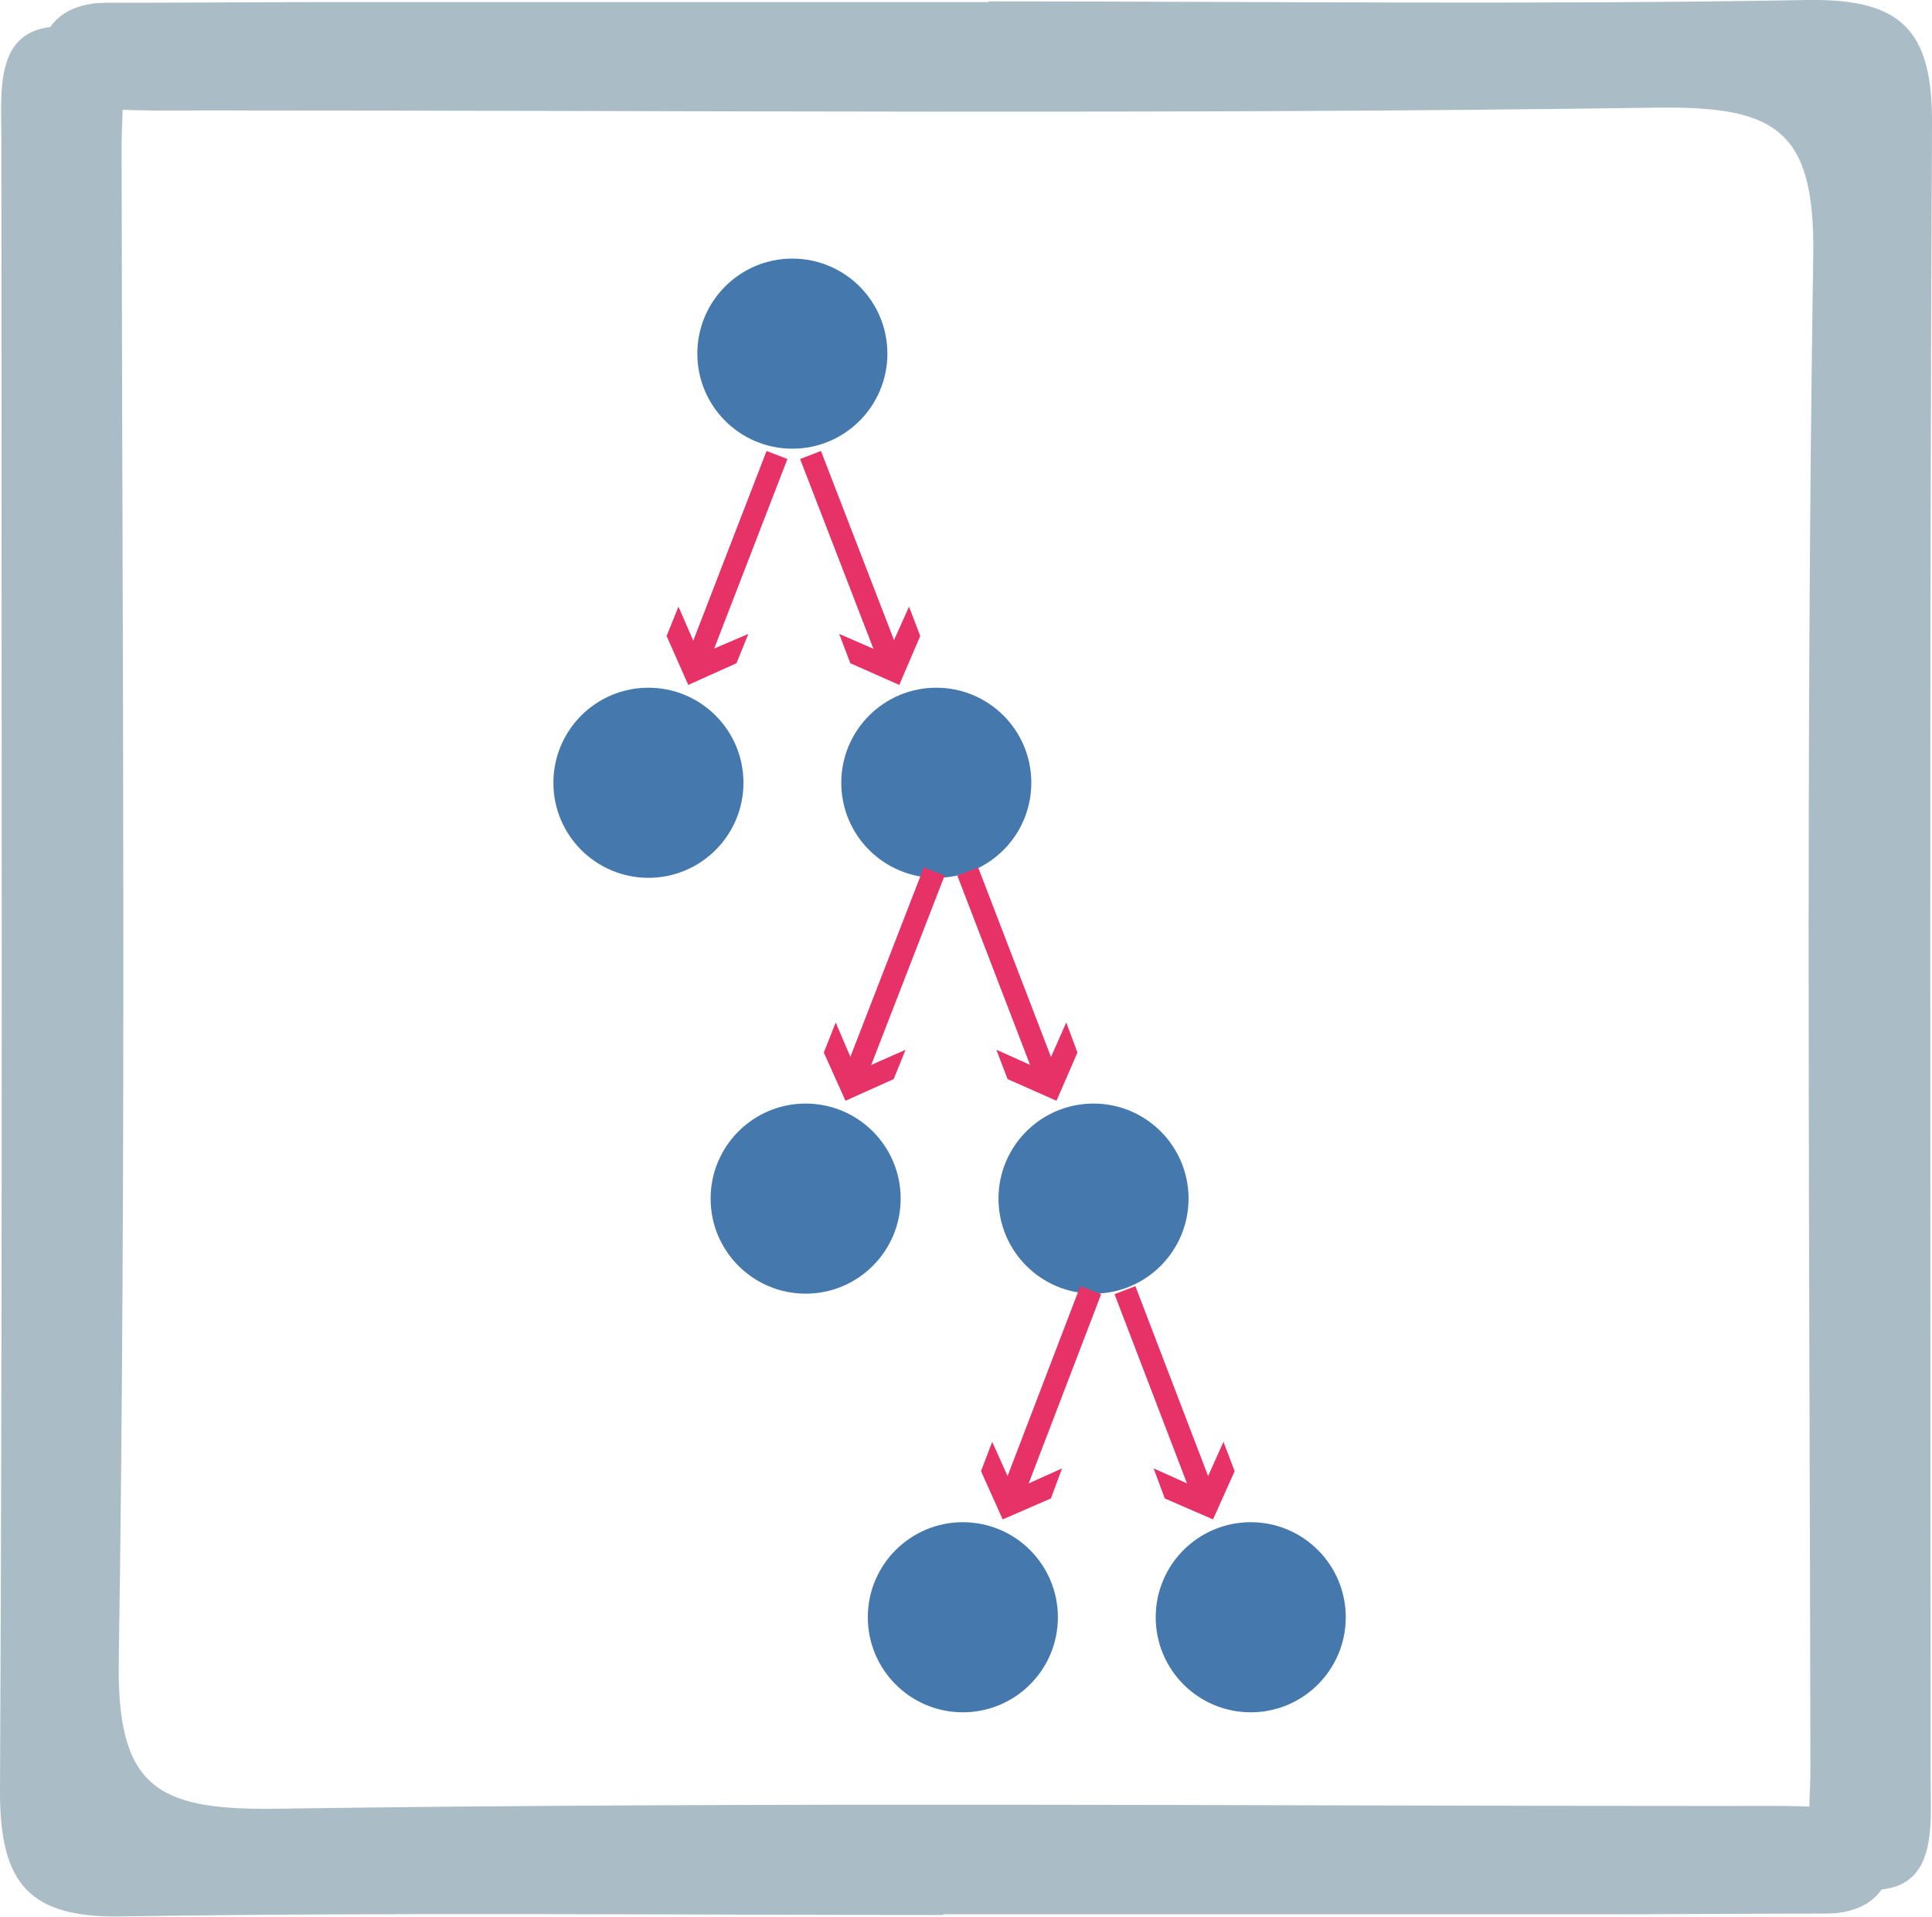
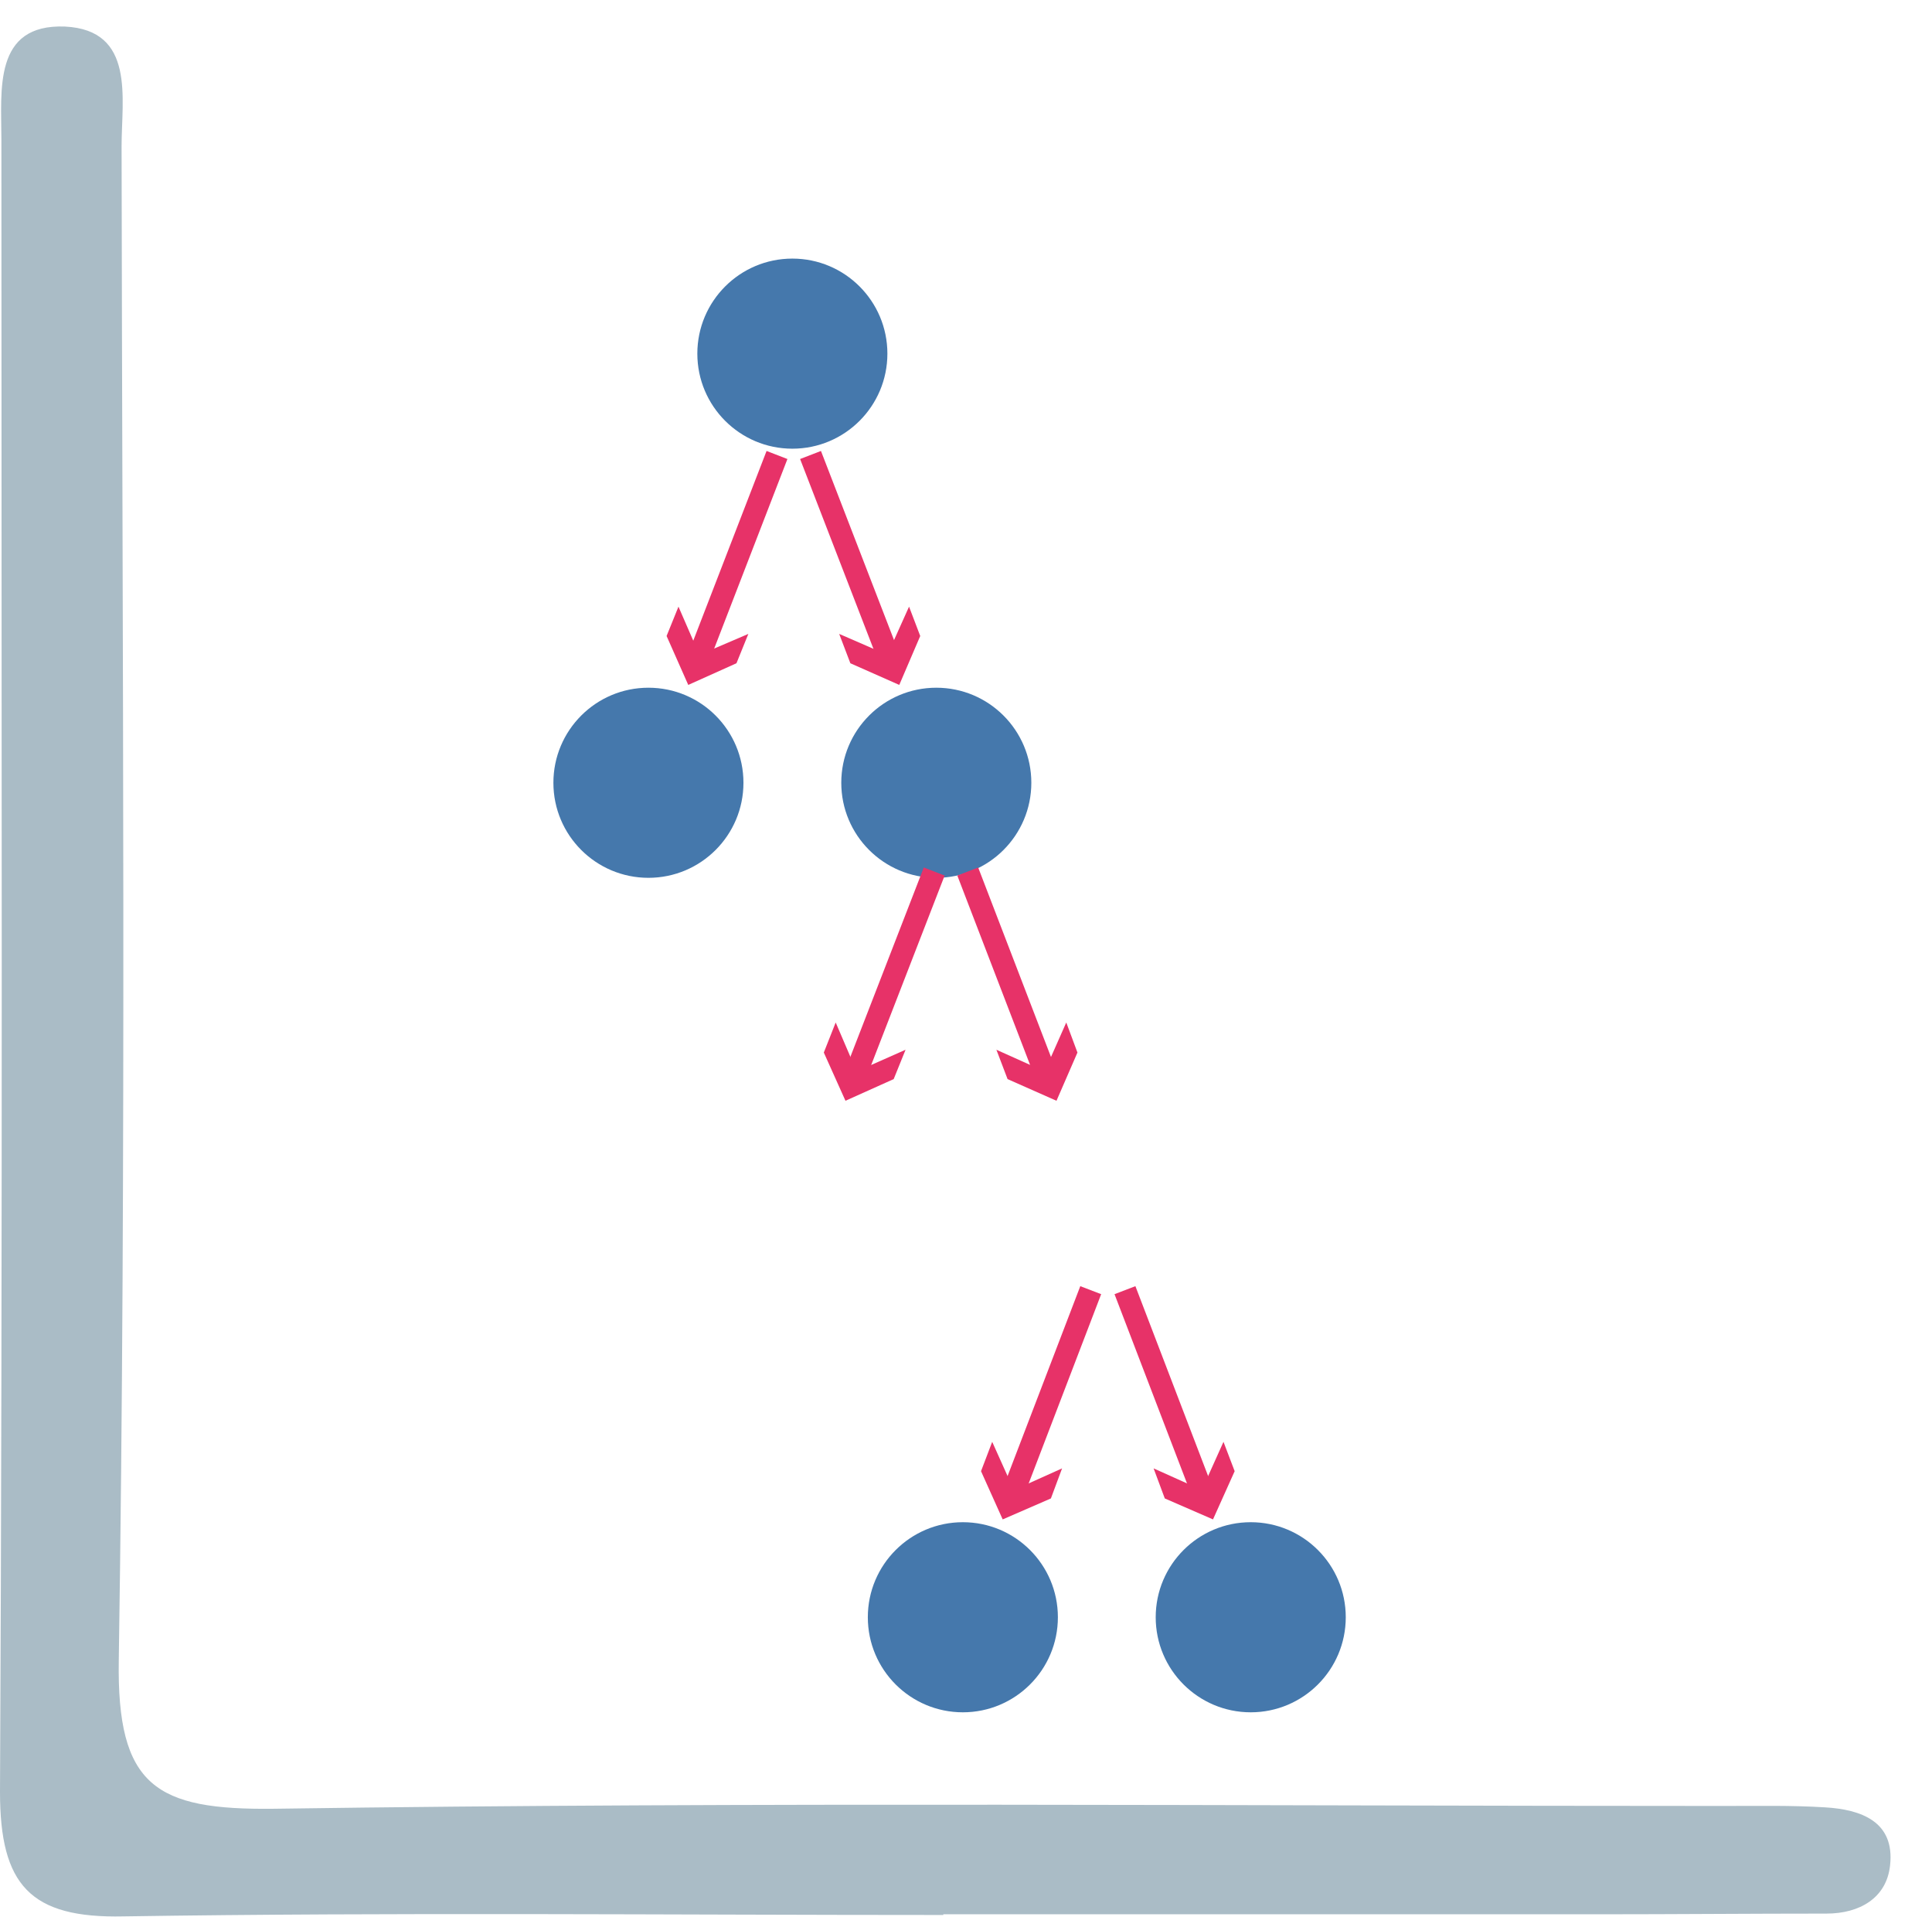
<svg xmlns="http://www.w3.org/2000/svg" id="_图层_2" data-name="图层 2" viewBox="0 0 27.65 27.43">
  <defs>
    <style>
      .cls-1 {
        fill: #4578ac;
      }

      .cls-2 {
        fill: #aabcc6;
      }

      .cls-3 {
        fill: #e73268;
      }

      .cls-4 {
        fill: none;
        stroke: #e73268;
        stroke-miterlimit: 10;
        stroke-width: .32px;
      }
    </style>
  </defs>
  <g id="_图层_1-2" data-name="图层 1">
    <circle class="cls-1" cx="11.34" cy="5.06" r="1.36" />
    <circle class="cls-1" cx="9.28" cy="11.2" r="1.36" />
    <circle class="cls-1" cx="13.4" cy="11.2" r="1.36" />
    <g>
      <line class="cls-4" x1="11.6" y1="6.51" x2="12.74" y2="9.46" />
      <polygon class="cls-3" points="12.01 9.07 12.7 9.37 13.01 8.68 13.17 9.1 12.87 9.8 12.17 9.49 12.01 9.07" />
    </g>
    <g>
      <line class="cls-4" x1="11.12" y1="6.51" x2="9.98" y2="9.46" />
      <polygon class="cls-3" points="9.71 8.68 10.01 9.37 10.71 9.07 10.54 9.49 9.85 9.8 9.54 9.1 9.71 8.68" />
    </g>
-     <circle class="cls-1" cx="11.53" cy="17.15" r="1.36" />
-     <circle class="cls-1" cx="15.65" cy="17.15" r="1.36" />
    <g>
      <line class="cls-4" x1="13.85" y1="12.47" x2="14.98" y2="15.41" />
      <polygon class="cls-3" points="14.26 15.02 14.95 15.33 15.26 14.63 15.42 15.06 15.12 15.75 14.42 15.44 14.26 15.02" />
    </g>
    <g>
      <line class="cls-4" x1="13.37" y1="12.47" x2="12.23" y2="15.41" />
      <polygon class="cls-3" points="11.96 14.63 12.26 15.33 12.96 15.02 12.79 15.44 12.1 15.75 11.79 15.06 11.96 14.63" />
    </g>
    <circle class="cls-1" cx="13.78" cy="23.14" r="1.36" />
    <circle class="cls-1" cx="17.9" cy="23.14" r="1.36" />
    <g>
      <line class="cls-4" x1="16.1" y1="18.46" x2="17.23" y2="21.41" />
      <polygon class="cls-3" points="16.51 21.01 17.2 21.32 17.51 20.63 17.67 21.05 17.36 21.74 16.67 21.44 16.51 21.01" />
    </g>
    <g>
      <line class="cls-4" x1="15.61" y1="18.46" x2="14.48" y2="21.41" />
      <polygon class="cls-3" points="14.2 20.63 14.51 21.32 15.2 21.01 15.04 21.44 14.35 21.74 14.04 21.05 14.2 20.63" />
    </g>
    <path class="cls-2" d="M13.5,27.4c-3.91,0-7.82-.04-11.73.02C.43,27.45,0,26.97,0,25.64.04,17.76.02,9.88.02,2,.02,1.29-.1.34.93.38c1.01.05.81,1.03.81,1.71.01,7.22.07,14.44-.04,21.66-.03,1.81.53,2.15,2.22,2.13,6.92-.1,13.84-.04,20.76-.04.48,0,.96-.01,1.44.02.51.03,1,.2.93.83-.05.47-.44.69-.91.69-1.08,0-2.17.01-3.25.01-3.13,0-6.26,0-9.39,0" />
-     <path class="cls-2" d="M14.15.02C18.06.02,21.97.07,25.88,0c1.35-.02,1.78.45,1.77,1.78-.04,7.88-.02,15.76-.02,23.65,0,.71.12,1.66-.91,1.61-1.01-.05-.81-1.03-.81-1.71-.01-7.22-.07-14.44.04-21.66.03-1.81-.53-2.15-2.22-2.13-6.92.1-13.84.04-20.76.04-.48,0-.96.01-1.44-.02-.51-.03-1-.2-.93-.83C.65.26,1.04.04,1.51.04c1.08,0,2.17-.01,3.25-.01,3.13,0,6.26,0,9.39,0" />
  </g>
</svg>